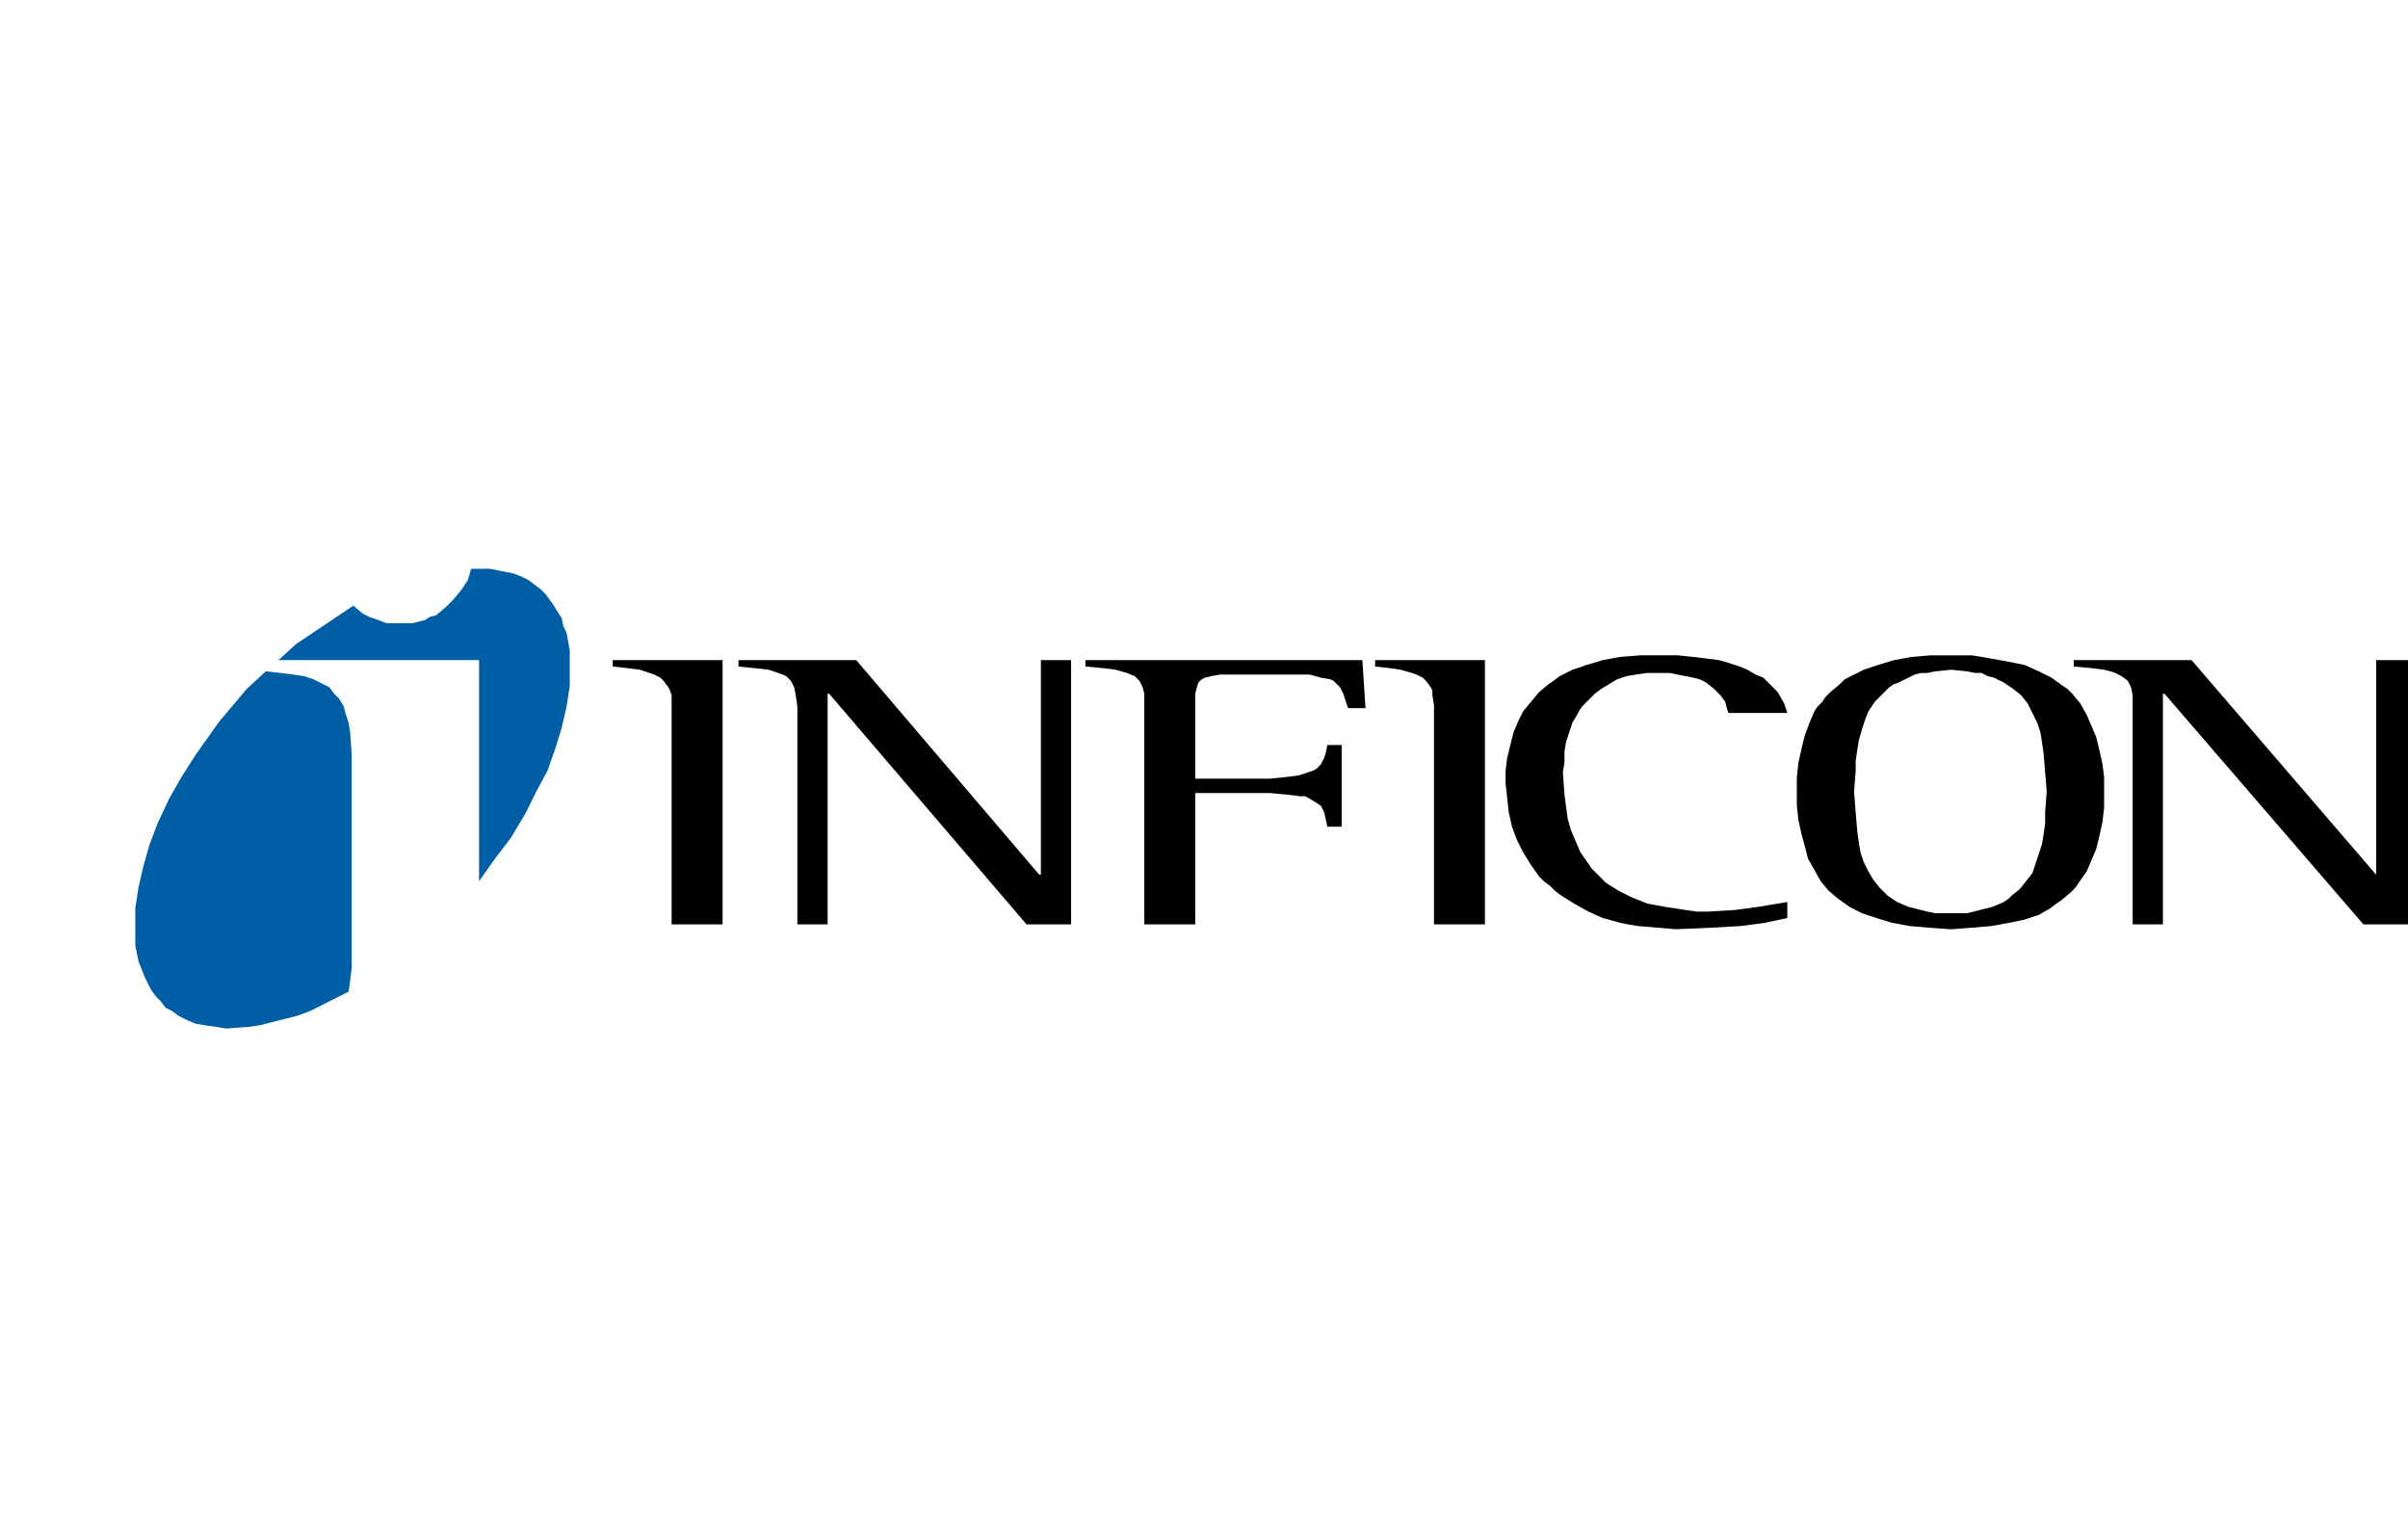
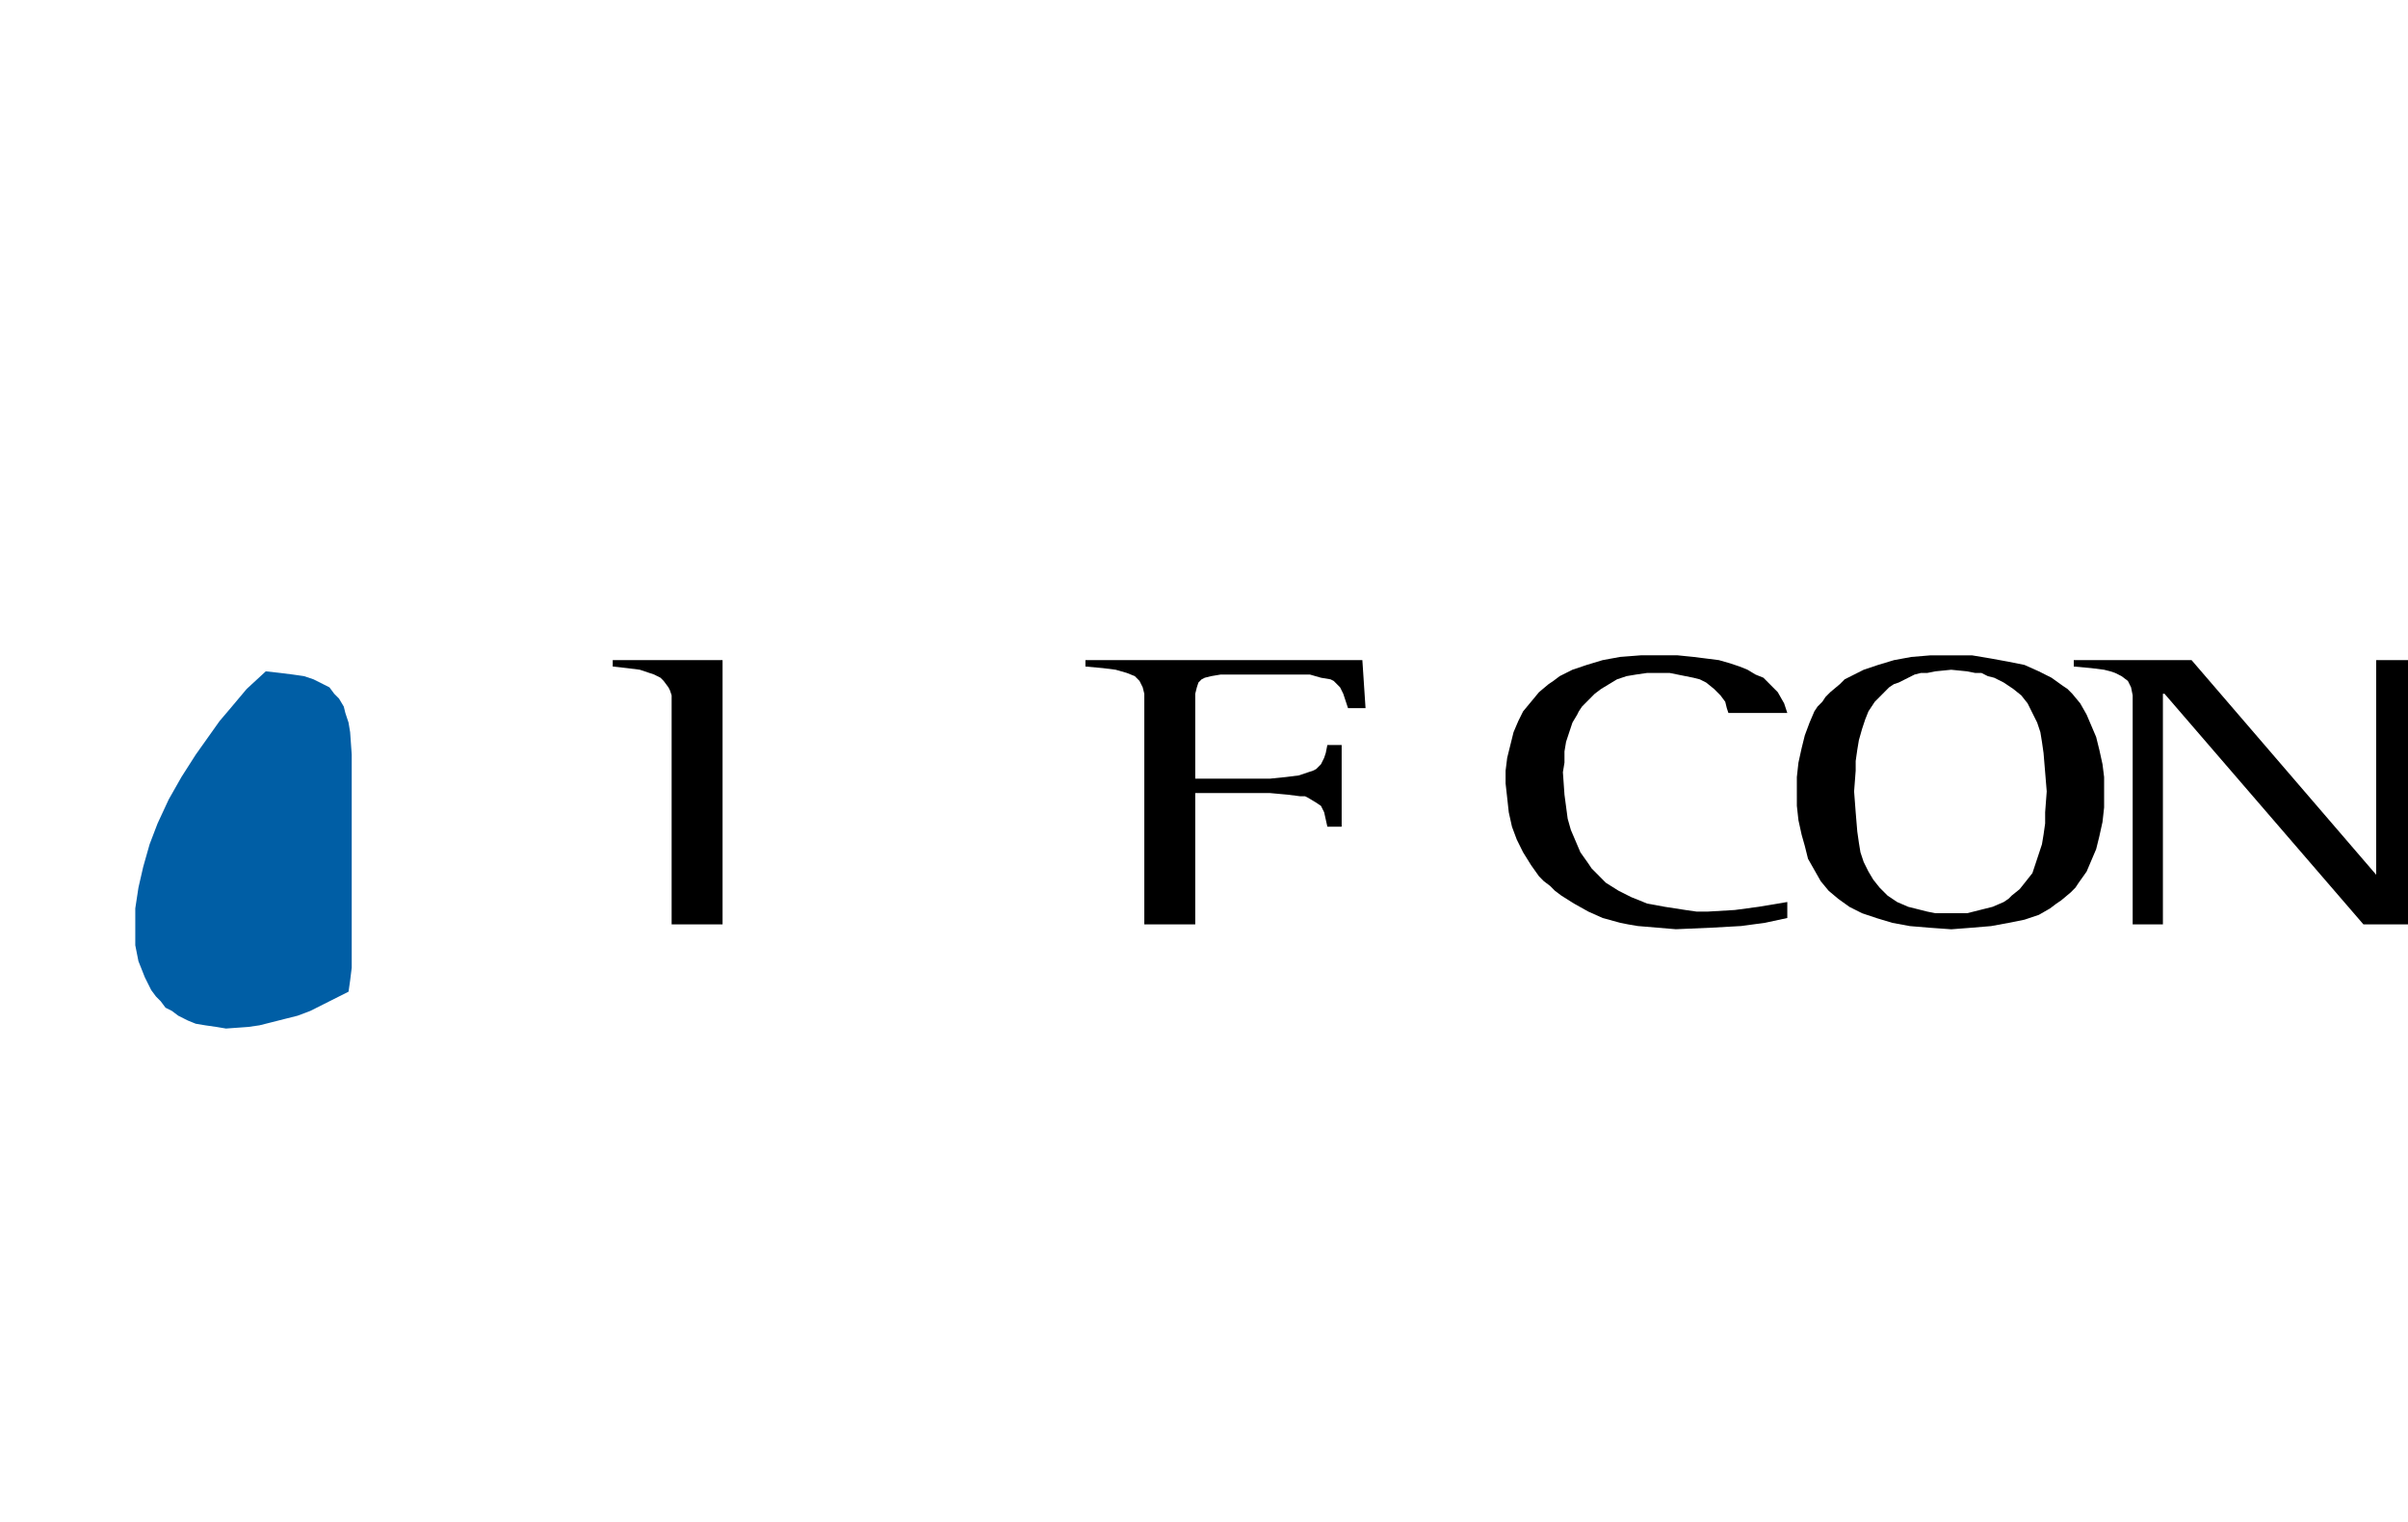
<svg xmlns="http://www.w3.org/2000/svg" version="1.1" id="Ebene_1" x="0px" y="0px" width="191.064px" height="120.729px" viewBox="0 0 191.064 120.729" enable-background="new 0 0 191.064 120.729" xml:space="preserve">
  <g>
    <polygon points="53.291,55.93 53.291,55.168 53.165,54.787 53.038,54.533 52.659,54.024 52.407,53.77 52.154,53.643 51.902,53.516    51.523,53.389 50.765,53.135 49.755,53.007 48.618,52.88 48.618,52.372 57.332,52.372 57.332,73.34 53.291,73.34 53.291,55.93  " />
-     <polygon points="63.267,56.058 63.141,55.168 63.015,54.533 62.762,54.024 62.383,53.643 61.751,53.389 61.373,53.262    60.994,53.135 59.857,53.007 58.595,52.88 58.595,52.372 67.939,52.372 82.462,69.4 82.588,69.4 82.588,52.372 84.988,52.372    84.988,73.34 81.452,73.34 65.792,55.041 65.667,55.041 65.667,73.34 63.267,73.34 63.267,56.058  " />
    <polygon points="90.796,55.549 90.796,55.041 90.67,54.533 90.417,54.024 90.039,53.643 89.407,53.389 88.523,53.135    87.513,53.007 86.124,52.88 86.124,52.372 108.097,52.372 108.349,56.185 106.96,56.185 106.582,55.041 106.33,54.533    106.078,54.278 105.824,54.024 105.572,53.897 104.814,53.77 103.929,53.516 102.667,53.516 97.742,53.516 96.858,53.516    96.101,53.643 95.595,53.77 95.343,53.897 95.216,54.024 95.09,54.151 94.964,54.533 94.837,55.041 94.837,55.549 94.837,61.776    100.773,61.776 102.035,61.648 103.046,61.521 103.804,61.268 104.183,61.141 104.435,61.014 104.814,60.633 105.066,60.124    105.193,59.743 105.32,59.107 106.455,59.107 106.455,65.588 105.32,65.588 105.066,64.445 104.814,63.938 104.435,63.682    103.804,63.301 103.55,63.174 103.171,63.174 102.162,63.047 100.773,62.92 94.837,62.92 94.837,73.34 90.796,73.34 90.796,55.549     " />
-     <polygon points="113.781,55.93 113.654,55.168 113.654,54.787 113.527,54.533 113.148,54.024 112.896,53.77 112.644,53.643    112.39,53.516 112.011,53.389 111.128,53.135 110.244,53.007 109.107,52.88 109.107,52.372 117.822,52.372 117.822,73.34    113.781,73.34 113.781,55.93  " />
    <polygon points="141.814,72.832 140.046,73.213 138.152,73.469 135.878,73.596 132.974,73.723 131.458,73.596 129.945,73.469    129.187,73.34 128.554,73.213 127.166,72.832 126.029,72.324 124.892,71.689 123.882,71.053 123.376,70.672 122.998,70.291    122.494,69.91 122.115,69.527 121.484,68.639 120.851,67.621 120.347,66.605 119.968,65.588 119.714,64.445 119.589,63.301    119.462,62.158 119.462,61.141 119.589,60.124 119.841,59.107 120.093,58.091 120.472,57.201 120.851,56.439 121.484,55.676    122.115,54.914 122.873,54.278 123.251,54.024 123.755,53.643 124.767,53.135 125.904,52.753 127.166,52.372 128.554,52.118    130.197,51.991 131.837,51.991 133.101,51.991 134.365,52.118 135.375,52.245 136.384,52.372 137.269,52.626 138.027,52.88    138.658,53.135 139.289,53.516 139.919,53.77 140.298,54.151 140.677,54.533 141.056,54.914 141.562,55.803 141.689,56.185    141.814,56.566 137.142,56.566 137.015,56.185 136.89,55.676 136.511,55.168 136.257,54.914 136.005,54.66 135.375,54.151    134.869,53.897 134.365,53.77 133.732,53.643 133.101,53.516 132.47,53.389 131.585,53.389 130.703,53.389 129.818,53.516    129.06,53.643 128.302,53.897 127.671,54.278 127.039,54.66 126.535,55.041 126.029,55.549 125.525,56.058 125.271,56.439    125.146,56.693 124.767,57.328 124.513,58.091 124.261,58.854 124.134,59.616 124.134,60.505 124.009,61.268 124.134,63.047    124.388,64.953 124.64,65.844 125.019,66.732 125.398,67.621 126.029,68.512 126.283,68.893 126.66,69.273 127.417,70.037    128.429,70.672 129.439,71.18 130.703,71.689 132.091,71.943 133.732,72.197 134.617,72.324 135.5,72.324 137.648,72.197    139.541,71.943 141.814,71.563 141.814,72.832  " />
    <path d="M142.572,62.793v-1.145l0.127-1.143l0.252-1.144l0.252-1.017l0.379-1.017l0.379-0.889l0.254-0.381l0.379-0.381l0.252-0.381   l0.379-0.381l0.758-0.635l0.379-0.381l0.506-0.254l1.01-0.508l1.137-0.381l1.262-0.381l1.389-0.254l1.516-0.127h1.643h1.641   l1.516,0.254l1.391,0.254l1.262,0.254l1.137,0.508l1.01,0.508l0.885,0.635l0.379,0.254l0.379,0.381l0.631,0.762l0.506,0.89   l0.379,0.89l0.379,0.89l0.252,1.017l0.252,1.144l0.127,1.016v1.145v1.271l-0.127,1.143l-0.252,1.145l-0.252,1.016l-0.379,0.891   l-0.379,0.889l-0.633,0.891l-0.252,0.381l-0.379,0.381l-0.758,0.635l-0.379,0.256l-0.504,0.381l-0.885,0.508l-1.137,0.381   l-1.262,0.254l-1.391,0.256l-1.516,0.127l-1.641,0.127l-1.768-0.127l-1.516-0.127l-1.389-0.256l-1.264-0.381l-1.137-0.381   l-1.01-0.508l-0.885-0.637l-0.758-0.635l-0.631-0.762l-0.506-0.891l-0.504-0.889l-0.254-1.018l-0.252-0.889l-0.252-1.145   l-0.127-1.143V62.793L142.572,62.793z M162.398,62.793l-0.125-1.525l-0.127-1.525l-0.127-0.889l-0.125-0.763l-0.254-0.763   l-0.379-0.762l-0.379-0.763l-0.504-0.635l-0.633-0.508l-0.377-0.254l-0.379-0.254l-0.758-0.381l-0.506-0.127l-0.506-0.254h-0.504   l-0.633-0.127l-1.262-0.127l-1.264,0.127l-0.631,0.127h-0.506l-0.504,0.127l-0.506,0.254l-0.758,0.381l-0.379,0.127l-0.379,0.254   l-0.631,0.635l-0.506,0.508l-0.504,0.763l-0.254,0.635l-0.252,0.762l-0.252,0.89l-0.127,0.763l-0.127,0.89v0.762l-0.125,1.652   l0.125,1.652l0.127,1.525l0.127,0.889l0.125,0.762l0.254,0.764l0.379,0.762l0.379,0.637l0.504,0.635l0.633,0.635l0.379,0.254   l0.379,0.256l0.883,0.381l0.506,0.127l0.504,0.127l0.506,0.127l0.631,0.127h1.264h1.262l0.506-0.127l0.506-0.127l0.504-0.127   l0.506-0.127l0.885-0.381l0.379-0.256l0.252-0.254l0.631-0.508l0.506-0.635l0.504-0.637l0.254-0.762l0.252-0.762l0.252-0.764   l0.127-0.762l0.127-0.891v-0.889L162.398,62.793L162.398,62.793z" />
    <polygon points="169.218,56.058 169.218,55.168 169.091,54.533 168.839,54.024 168.333,53.643 167.828,53.389 167.451,53.262    166.945,53.135 165.935,53.007 164.544,52.88 164.544,52.372 173.89,52.372 188.539,69.4 188.539,52.372 191.064,52.372    191.064,73.34 187.529,73.34 171.744,55.041 171.617,55.041 171.617,73.34 169.218,73.34 169.218,56.058  " />
    <polygon fill="#005EA5" points="27.908,74.357 27.908,62.031 27.908,59.87 27.782,58.091 27.655,57.328 27.403,56.566    27.277,56.058 26.898,55.422 26.519,55.041 26.14,54.533 25.635,54.278 24.877,53.897 24.12,53.643 23.236,53.516 22.226,53.389    21.089,53.262 19.573,54.66 18.185,56.312 17.427,57.201 16.795,58.091 15.532,59.87 14.396,61.648 13.386,63.428 12.501,65.334    11.87,66.986 11.365,68.766 10.986,70.418 10.734,72.07 10.734,72.832 10.734,73.596 10.734,74.992 10.86,75.629 10.986,76.264    11.239,76.898 11.491,77.535 11.744,78.043 11.997,78.551 12.375,79.059 12.754,79.441 13.133,79.949 13.638,80.203 14.144,80.584    14.901,80.965 15.532,81.221 16.29,81.348 17.174,81.475 17.932,81.602 19.7,81.475 20.583,81.348 21.594,81.094 22.604,80.838    23.614,80.584 24.625,80.203 25.635,79.695 27.655,78.678 27.782,77.789 27.908,76.771 27.908,74.357  " />
-     <polygon fill="#005EA5" points="38.011,69.91 39.273,68.131 40.536,66.479 41.673,64.572 42.557,62.793 43.441,61.141    44.072,59.362 44.577,57.709 44.956,56.058 45.208,54.405 45.208,53.643 45.208,53.007 45.208,52.245 45.208,51.609 44.956,50.211    44.704,49.703 44.577,49.068 43.946,48.051 43.314,47.162 42.936,46.78 42.431,46.399 41.925,46.018 41.42,45.764 40.789,45.51    40.157,45.382 39.526,45.255 38.895,45.128 38.137,45.128 37.379,45.128 37.126,46.018 36.622,46.78 35.99,47.543 35.359,48.178    34.601,48.814 34.096,48.941 33.717,49.195 32.707,49.449 31.823,49.449 30.687,49.449 29.676,49.068 29.297,48.941 28.792,48.687    28.034,48.051 26.519,49.068 25.003,50.084 23.488,51.101 22.099,52.372 38.011,52.372 38.011,69.91  " />
  </g>
</svg>